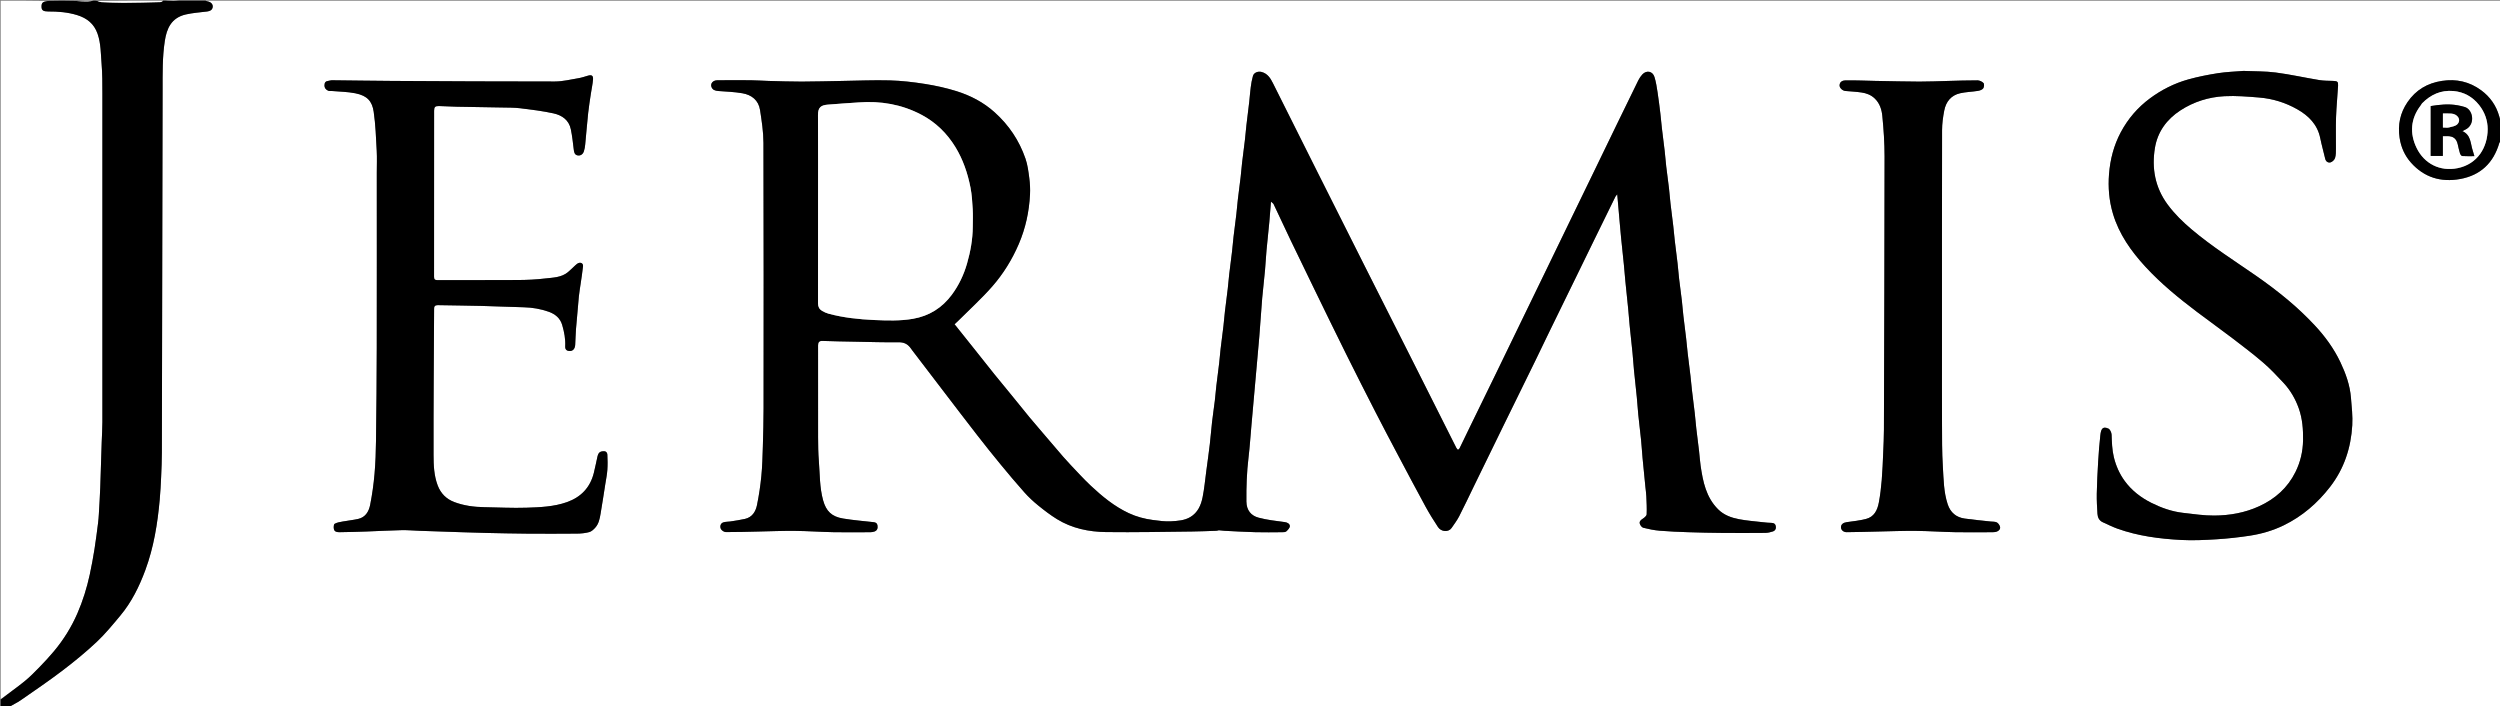
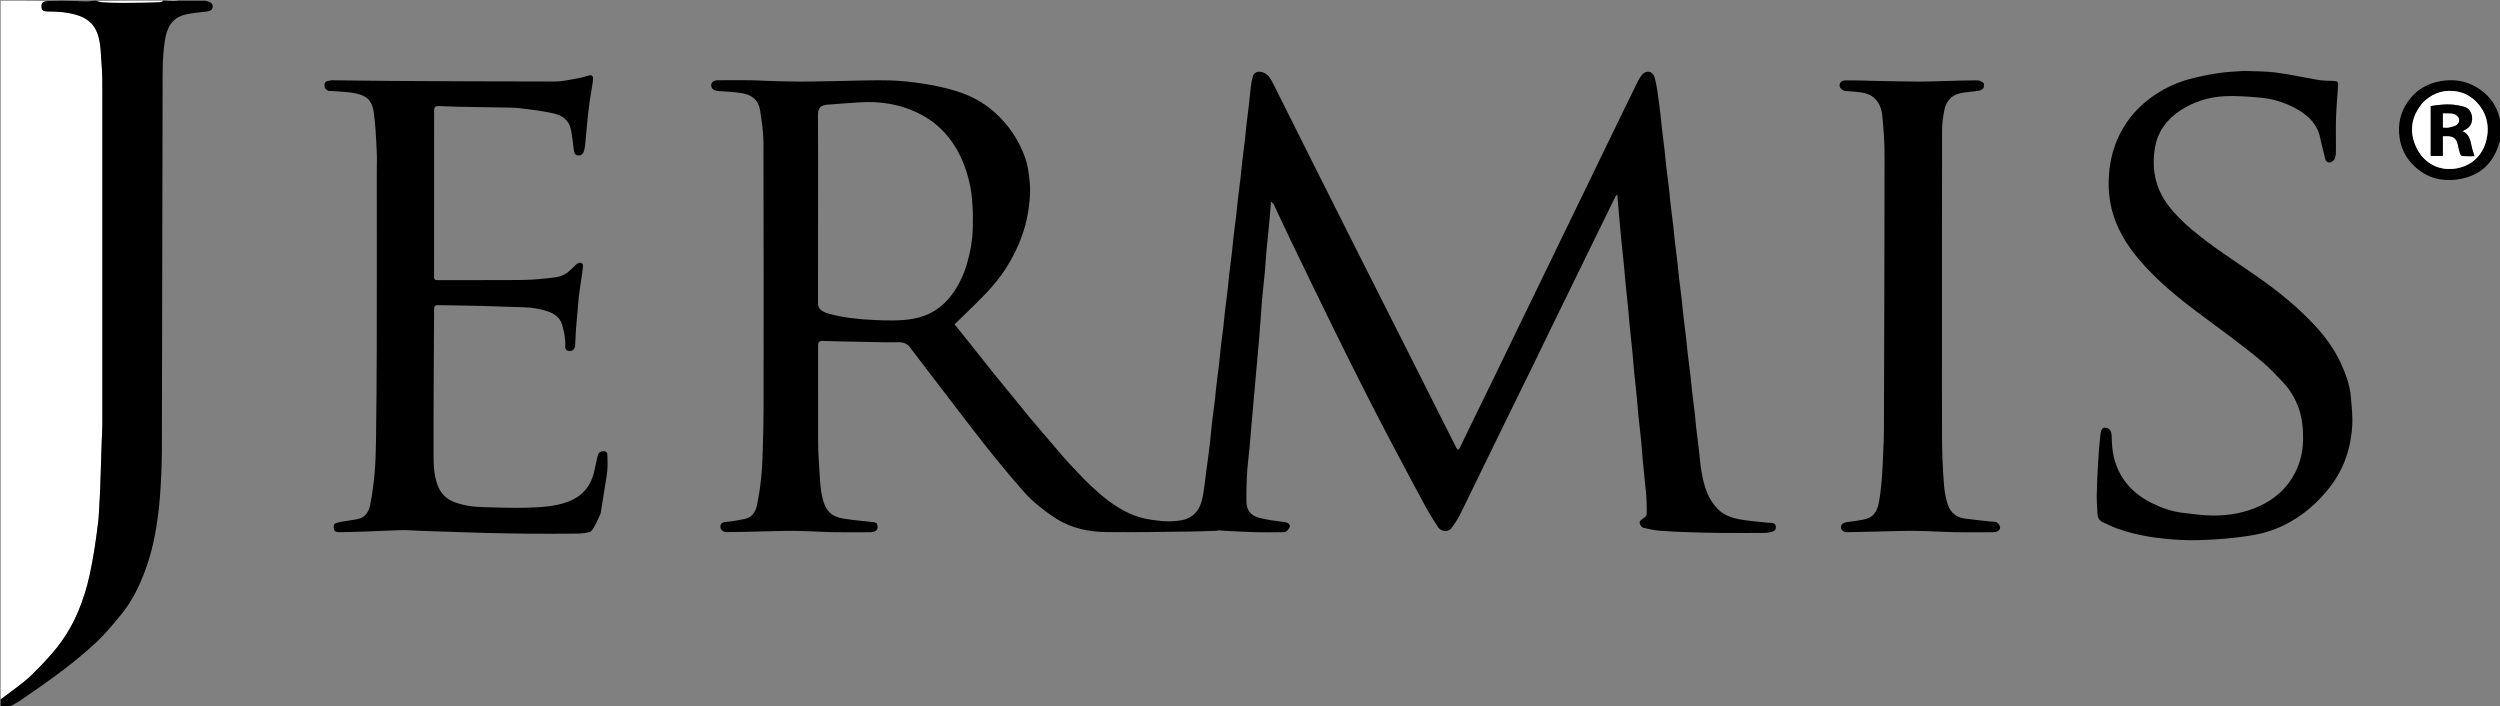
<svg xmlns="http://www.w3.org/2000/svg" xml:space="preserve" viewBox="0 0 3490 986" width="100%" y="0px" x="0px" id="Layer_1" version="1.1">
  <rect x="0" y="0" width="3490" height="986" fill="#808080" stroke="none" />
-   <path d="M3491,197   C3491,460.309 3491,723.619 3491,987   C2331.962,987 1172.925,987 13.541,986.648   C18.4,983.427 23.901,980.987 28.755,977.615   C48.396,963.977 68.221,950.556 87.236,936.08   C103.716,923.534 119.825,910.343 134.914,896.177   C146.847,884.974 157.305,872.126 167.841,859.526   C183.702,840.559 194.472,818.647 202.982,795.58   C214.66,763.922 219.944,730.935 222.954,697.513   C223.912,686.869 224.476,676.182 224.96,665.503   C225.469,654.259 225.934,643.001 225.96,631.748   C226.351,463.003 226.683,294.258 226.981,125.513   C227.021,102.716 226.585,79.891 230.052,57.274   C232.663,40.245 238.804,24.911 259.374,20.166   C269.138,17.914 279.283,17.302 289.265,16.017   C293.133,15.519 296.314,14.054 296.931,9.872   C297.512,5.934 294.332,2.672 289.927,1.975   C288.925,1.817 287.974,1.334 287,1   C1354.877,1 2422.755,1 3491,1   C3491,56.37 3491,111.742 3490.626,167.434   C3489.834,166.038 3489.463,164.309 3488.991,162.607   C3484.797,147.487 3476.255,135.259 3463.699,126.026   C3447.371,114.019 3429.09,109.858 3408.973,112.936   C3388.69,116.039 3372.53,125.554 3360.933,142.511   C3350.576,157.655 3347.133,174.256 3349.864,192.497   C3351.846,205.733 3357.125,217.337 3365.786,227.095   C3384.114,247.744 3407.624,254.741 3434.356,249.882   C3462.925,244.69 3480.979,227.33 3489.056,199.483   C3489.328,198.546 3490.335,197.823 3491,197  M1701.693,740.045   C1704.146,740.363 1706.591,740.848 1709.054,740.971   C1723.556,741.694 1738.056,742.551 1752.568,742.933   C1764.892,743.257 1777.232,743.046 1789.565,742.955   C1791.631,742.94 1794.295,743.01 1795.622,741.839   C1797.859,739.863 1800.67,736.897 1800.619,734.401   C1800.56,731.49 1797.565,729.391 1793.671,728.867   C1781.331,727.205 1768.824,725.874 1756.856,722.651   C1746.662,719.906 1740.101,712.572 1739.967,700.046   C1739.747,679.558 1740.467,659.147 1742.909,638.771   C1744.701,623.821 1745.666,608.772 1746.999,593.767   C1748.332,578.762 1749.666,563.757 1750.999,548.752   C1752.332,533.747 1753.666,518.742 1754.999,503.737   C1755.999,492.483 1757.072,481.235 1757.979,469.974   C1759.06,456.56 1759.999,443.135 1761,429.714   C1761.342,425.13 1761.6,420.537 1762.048,415.962   C1763.324,402.953 1764.773,389.959 1765.968,376.942   C1766.808,367.789 1767.21,358.595 1768.046,349.441   C1769.25,336.258 1770.738,323.1 1771.977,309.92   C1772.818,300.976 1773.442,292.011 1774.285,281.534   C1776.127,283.227 1777.448,283.915 1777.958,284.988   C1785.892,301.665 1793.617,318.441 1801.598,335.094   C1812.645,358.142 1823.818,381.13 1835.023,404.101   C1849.832,434.461 1864.585,464.849 1879.622,495.095   C1893.092,522.188 1906.814,549.157 1920.614,576.084   C1930.589,595.548 1940.801,614.891 1951.038,634.218   C1963.98,658.653 1976.9,683.101 1990.147,707.37   C1995.459,717.103 2001.359,726.545 2007.469,735.804   C2011.978,742.637 2022.249,743.179 2026.386,737.076   C2029.998,731.747 2033.974,726.583 2036.905,720.891   C2043.971,707.171 2050.512,693.181 2057.279,679.308   C2071.239,650.691 2085.18,622.065 2099.18,593.468   C2113.749,563.709 2128.404,533.992 2142.967,504.231   C2149.75,490.369 2156.362,476.424 2163.125,462.553   C2177.153,433.786 2191.233,405.046 2205.286,376.291   C2212.204,362.135 2219.097,347.965 2226.022,333.812   C2235.708,314.015 2245.403,294.223 2255.139,274.45   C2255.616,273.482 2256.513,272.721 2257.674,271.302   C2258.837,284.634 2259.911,297.027 2261.003,309.418   C2261.664,316.921 2262.288,324.427 2263.041,331.921   C2264.314,344.596 2265.719,357.258 2266.984,369.934   C2267.748,377.593 2268.286,385.275 2269.043,392.934   C2270.313,405.777 2271.722,418.605 2272.983,431.448   C2273.752,439.274 2274.267,447.124 2275.049,454.948   C2276.299,467.459 2277.743,479.95 2278.976,492.462   C2279.779,500.618 2280.249,508.807 2281.052,516.962   C2282.285,529.474 2283.744,541.964 2284.976,554.477   C2285.78,562.632 2286.227,570.823 2287.058,578.975   C2288.266,590.824 2289.772,602.642 2290.968,614.492   C2291.807,622.809 2292.255,631.165 2293.03,639.49   C2294.288,653 2295.665,666.499 2297.003,680.001   C2297.422,684.229 2298.086,688.444 2298.272,692.681   C2298.643,701.111 2299.118,709.569 2298.73,717.977   C2298.633,720.082 2295.742,722.529 2293.567,723.951   C2290.74,725.799 2288.166,727.819 2289.189,731.189   C2289.862,733.404 2292.048,736.262 2294.072,736.768   C2301.571,738.643 2309.237,740.227 2316.928,740.874   C2330.228,741.994 2343.587,742.508 2356.933,742.955   C2372.678,743.481 2388.434,743.828 2404.188,743.96   C2424.186,744.127 2444.187,744.1 2464.184,743.909   C2467.819,743.874 2471.587,743.064 2475.028,741.857   C2478.263,740.722 2479.736,737.82 2478.963,734.262   C2478.271,731.079 2476.099,730.01 2472.929,729.941   C2468.839,729.851 2464.745,729.448 2460.675,728.978   C2449.684,727.709 2438.595,726.907 2427.752,724.837   C2416.967,722.778 2406.606,719.101 2398.474,710.99   C2381.632,694.189 2377.309,672.369 2374.046,650.156   C2373.05,643.373 2372.676,636.502 2371.878,629.687   C2370.648,619.174 2369.233,608.682 2368.023,598.166   C2367.201,591.02 2366.694,583.838 2365.872,576.692   C2364.663,566.176 2363.247,555.685 2362.018,545.171   C2361.221,538.356 2360.681,531.511 2359.883,524.696   C2358.653,514.183 2357.248,503.69 2356.019,493.177   C2355.222,486.361 2354.69,479.514 2353.892,472.698   C2352.661,462.186 2351.236,451.696 2350.024,441.182   C2349.2,434.035 2348.713,426.85 2347.875,419.705   C2346.68,409.522 2345.221,399.369 2344.027,389.186   C2343.19,382.041 2342.707,374.855 2341.884,367.709   C2340.674,357.194 2339.248,346.704 2338.019,336.191   C2337.222,329.374 2336.697,322.526 2335.898,315.71   C2334.667,305.198 2333.236,294.709 2332.024,284.196   C2331.2,277.049 2330.72,269.862 2329.881,262.717   C2328.686,252.534 2327.222,242.383 2326.028,232.199   C2325.19,225.054 2324.713,217.867 2323.89,210.721   C2322.68,200.206 2321.25,189.717 2320.02,179.205   C2319.221,172.388 2318.716,165.538 2317.893,158.725   C2316.682,148.71 2315.481,138.689 2313.941,128.722   C2312.836,121.568 2311.779,114.311 2309.619,107.441   C2307.046,99.253 2298.575,97.66 2292.734,103.892   C2290.451,106.328 2288.519,109.251 2287.037,112.253   C2277.004,132.58 2267.115,152.977 2257.217,173.37   C2246.126,196.218 2235.085,219.09 2224.001,241.941   C2212.492,265.667 2200.947,289.376 2189.434,313.101   C2178.275,336.095 2167.145,359.102 2155.987,382.096   C2144.546,405.677 2133.08,429.245 2121.637,452.825   C2110.408,475.964 2099.22,499.122 2087.968,522.25   C2076.008,546.834 2063.981,571.385 2052.01,595.964   C2047.154,605.935 2042.391,615.952 2037.506,625.909   C2037.09,626.755 2036.063,627.301 2035.321,627.987   C2034.554,627.067 2033.576,626.254 2033.051,625.213   C2012.337,584.101 1991.697,542.952 1970.976,501.843   C1948.732,457.709 1926.383,413.628 1904.143,369.492   C1882.052,325.652 1860.015,281.784 1837.999,237.906   C1817.638,197.325 1797.334,156.716 1777.014,116.116   C1773.474,109.044 1769.436,102.584 1761.002,100.422   C1756.182,99.186 1750.494,101.337 1749.127,106.008   C1747.644,111.078 1746.769,116.362 1746.059,121.611   C1745.139,128.411 1744.731,135.279 1743.946,142.099   C1742.698,152.94 1741.267,163.759 1740.02,174.6   C1739.236,181.421 1738.745,188.276 1737.945,195.095   C1736.71,205.604 1735.258,216.088 1734.023,226.597   C1733.223,233.415 1732.745,240.271 1731.945,247.089   C1730.71,257.599 1729.258,268.082 1728.023,278.592   C1727.223,285.41 1726.746,292.266 1725.945,299.084   C1724.71,309.594 1723.258,320.077 1722.023,330.587   C1721.223,337.405 1720.746,344.261 1719.945,351.079   C1718.711,361.588 1717.258,372.072 1716.023,382.581   C1715.223,389.399 1714.746,396.256 1713.945,403.074   C1712.711,413.583 1711.258,424.067 1710.023,434.576   C1709.222,441.394 1708.746,448.25 1707.945,455.069   C1706.711,465.578 1705.258,476.062 1704.023,486.571   C1703.222,493.389 1702.746,500.245 1701.945,507.063   C1700.711,517.573 1699.258,528.056 1698.023,538.565   C1697.223,545.384 1696.766,552.243 1695.941,559.057   C1694.728,569.07 1693.189,579.043 1692.038,589.062   C1690.862,599.292 1690.146,609.575 1688.938,619.801   C1687.449,632.402 1685.68,644.971 1683.994,657.55   C1682.354,669.786 1681.259,682.135 1678.825,694.212   C1676.59,705.296 1672.109,715.625 1661.632,721.835   C1653.423,726.7 1644.007,727.184 1634.967,727.746   C1626.544,728.269 1617.941,727.024 1609.503,725.913   C1597.836,724.377 1586.517,721.401 1575.765,716.367   C1555.64,706.946 1538.734,693.044 1522.723,678.043   C1512.931,668.868 1503.94,658.835 1494.652,649.127   C1491.123,645.44 1487.685,641.658 1484.353,637.792   C1474.524,626.39 1464.763,614.93 1454.986,603.483   C1449.034,596.514 1443.012,589.603 1437.182,582.532   C1428.689,572.23 1420.363,561.79 1411.924,551.441   C1403.986,541.706 1395.919,532.075 1388.046,522.289   C1377.957,509.748 1368.015,497.088 1357.99,484.496   C1349.599,473.956 1341.178,463.438 1332.552,452.636   C1334.109,451.195 1335.491,449.999 1336.782,448.71   C1352.987,432.523 1370.063,417.099 1385.128,399.912   C1400.533,382.337 1412.841,362.436 1422.179,340.709   C1431.704,318.55 1436.644,295.525 1437.885,271.636   C1438.285,263.923 1437.859,256.073 1436.864,248.408   C1435.683,239.31 1434.506,229.99 1431.53,221.388   C1422.813,196.199 1408.454,174.662 1388.437,156.706   C1372.804,142.682 1354.738,133.343 1335.095,127.203   C1320.862,122.754 1306.124,119.536 1291.384,117.197   C1275.112,114.615 1258.608,112.691 1242.157,112.237   C1219.765,111.619 1197.326,112.645 1174.908,113.007   C1156.323,113.307 1137.738,113.901 1119.152,113.927   C1103.734,113.949 1088.314,113.385 1072.897,112.979   C1064.808,112.766 1056.727,112.124 1048.639,112.046   C1032.808,111.893 1016.972,111.859 1001.142,112.075   C995.258,112.155 991.561,116.57 993.144,121.19   C994.65,125.587 998.445,126.714 1002.783,127.047   C1014.032,127.91 1025.391,128.27 1036.469,130.199   C1049.421,132.453 1058.958,140.026 1061.044,153.624   C1063.367,168.763 1065.742,184.096 1065.789,199.351   C1066.165,322.845 1066.04,446.342 1065.955,569.838   C1065.943,587.59 1065.488,605.346 1064.95,623.092   C1064.531,636.936 1064.195,650.818 1062.851,664.589   C1061.529,678.129 1059.508,691.656 1056.795,704.984   C1054.937,714.111 1050.216,722.048 1040.068,724.38   C1033.303,725.935 1026.394,726.873 1019.531,727.976   C1016.149,728.519 1012.476,728.167 1009.387,729.377   C1005.588,730.865 1004.886,735.177 1006.282,738.244   C1007.279,740.432 1010.827,742.771 1013.25,742.785   C1028.499,742.876 1043.752,742.321 1059.005,742.006   C1075.903,741.656 1092.806,740.935 1109.699,741.108   C1127.708,741.293 1145.704,742.581 1163.715,742.929   C1180.875,743.26 1198.046,743.032 1215.212,742.955   C1217.11,742.947 1219.109,742.596 1220.883,741.928   C1224.813,740.448 1225.555,737.138 1224.959,733.43   C1224.488,730.498 1222.598,729.275 1219.604,728.949   C1205.352,727.398 1191.035,726.18 1176.902,723.865   C1161.014,721.262 1153.225,713.541 1149.035,698.357   C1144.077,680.387 1144.569,661.773 1143.098,643.409   C1142.228,632.533 1142.074,621.58 1142.046,610.66   C1141.934,567.829 1141.995,524.996 1142.009,482.165   C1142.01,478.202 1143.245,475.755 1148.041,475.924   C1163.286,476.462 1178.542,476.708 1193.795,476.99   C1214.046,477.364 1234.303,478.046 1254.547,477.794   C1261.632,477.706 1266.583,479.983 1270.699,485.208   C1271.598,486.349 1272.373,487.587 1273.255,488.743   C1288.412,508.602 1303.559,528.47 1318.744,548.307   C1334.029,568.276 1349.256,588.29 1364.696,608.138   C1375.186,621.623 1385.848,634.981 1396.71,648.168   C1407.623,661.419 1418.65,674.591 1430.08,687.394   C1435.901,693.914 1442.38,699.958 1449.166,705.475   C1457.566,712.305 1466.228,718.956 1475.423,724.639   C1496.356,737.575 1519.925,742.441 1544.017,742.762   C1584.256,743.3 1624.516,742.384 1664.767,741.967   C1675.688,741.854 1686.605,741.343 1697.523,740.986   C1698.664,740.949 1699.799,740.72 1701.693,740.045  M526,241.5   C526,322.66 526.11,403.819 525.956,484.979   C525.873,528.228 525.475,571.478 524.925,614.724   C524.725,630.4 524.208,646.113 522.841,661.721   C521.583,676.095 519.562,690.463 516.784,704.62   C514.977,713.833 510.367,722.133 499.971,724.454   C492.869,726.04 485.57,726.726 478.402,728.048   C474.559,728.757 470.462,729.355 467.181,731.23   C465.824,732.005 465.613,736.135 466.096,738.49   C466.956,742.682 470.942,742.974 474.301,742.931   C486.722,742.771 499.142,742.42 511.556,741.979   C527.896,741.399 544.226,740.448 560.57,740.091   C568.977,739.907 577.404,740.701 585.824,740.993   C605.66,741.681 625.496,742.348 645.334,742.994   C656.584,743.36 667.835,743.743 679.089,743.983   C697.672,744.379 716.256,744.828 734.842,744.959   C758.505,745.127 782.172,745.126 805.834,744.908   C811.484,744.856 817.283,744.242 822.706,742.761   C825.802,741.915 828.661,739.147 830.95,736.629   C835.916,731.167 837.215,724.037 838.407,717.07   C840.759,703.333 842.835,689.548 844.993,675.778   C846.023,669.203 847.392,662.646 847.858,656.028   C848.36,648.907 848.224,641.712 847.861,634.575   C847.737,632.14 846.308,629.851 842.82,629.926   C837.6,630.038 835.339,631.744 834.013,637.631   C832.316,645.16 830.853,652.747 828.983,660.232   C823.889,680.619 811.069,694.022 791.406,700.986   C773.171,707.444 754.001,708.121 735.039,708.774   C715.323,709.453 695.545,708.312 675.794,708.007   C661.572,707.787 647.581,705.915 634.248,700.901   C623.107,696.712 615.245,688.891 610.965,677.536   C605.797,663.823 605.261,649.336 605.226,635.149   C605.055,567.403 605.667,499.656 606,431.909   C606.001,431.742 606.01,431.575 605.998,431.409   C605.733,427.687 607.337,425.903 611.194,425.977   C631.277,426.36 651.365,426.535 671.445,427.036   C691.452,427.535 711.449,428.456 731.456,428.953   C743.243,429.247 754.716,431.227 765.772,435.102   C774.811,438.27 782.003,443.952 784.828,453.625   C787.669,463.35 789.583,473.235 789.054,483.489   C788.822,487.985 791.172,490.04 795.648,490   C799.826,489.963 802.648,486.789 802.974,481.397   C803.413,474.161 803.477,466.899 804.047,459.675   C805.245,444.493 806.577,429.32 808.045,414.162   C808.64,408.021 809.738,401.93 810.603,395.816   C811.738,387.786 813.091,379.778 813.9,371.715   C814.273,367.998 811.167,365.904 807.677,367.207   C805.928,367.861 804.401,369.278 802.965,370.564   C799.522,373.648 796.356,377.057 792.787,379.979   C783.413,387.652 771.642,387.487 760.576,388.816   C748.336,390.286 735.929,390.825 723.589,390.908   C685.927,391.161 648.262,390.966 610.599,391.058   C607.195,391.067 605.932,390.139 605.936,386.547   C606.02,309.221 605.995,231.894 606.012,154.567   C606.013,149.397 607.46,147.914 612.764,148.037   C621.185,148.232 629.599,148.802 638.02,148.973   C658.436,149.389 678.856,149.612 699.272,150.025   C708.359,150.209 717.514,150.058 726.51,151.135   C741.95,152.983 757.445,154.954 772.62,158.243   C784.444,160.806 794.215,167.464 796.888,180.462   C798.778,189.651 799.829,199.028 800.92,208.36   C801.358,212.115 801.964,215.869 805.89,216.82   C810.199,217.864 813.661,215.486 815.079,211.295   C816.146,208.145 816.643,204.743 816.971,201.412   C818.399,186.919 819.51,172.393 821.058,157.913   C822.042,148.721 823.551,139.583 824.901,130.432   C825.868,123.872 827.383,117.361 827.867,110.77   C828.255,105.486 825.805,104.152 820.752,105.651   C816.31,106.969 811.872,108.464 807.322,109.217   C796.431,111.02 785.477,113.773 774.545,113.784   C698.966,113.861 623.386,113.389 547.807,112.971   C519.556,112.815 491.307,112.318 463.056,112.042   C461.494,112.027 459.938,112.745 458.358,112.9   C454.638,113.267 453.004,115.243 452.963,118.959   C452.918,122.984 455.083,125.391 458.47,126.767   C459.771,127.296 461.434,126.879 462.922,127.011   C473.994,127.991 485.254,128.049 496.089,130.221   C512.759,133.564 519.544,141.34 521.692,156.063   C524.315,174.036 524.911,192.328 525.903,210.508   C526.447,220.477 526,230.501 526,241.5  M3131.543,99   C3119.792,99.999 3107.938,100.341 3096.318,102.166   C3082.333,104.363 3068.343,107.094 3054.723,110.908   C3035.411,116.315 3017.572,125.308 3001.427,137.264   C2984.297,149.949 2970.693,165.688 2960.606,184.656   C2950.871,202.964 2945.815,222.544 2944.215,242.87   C2942.748,261.524 2944.248,280.151 2949.671,298.335   C2958.253,327.114 2975.134,350.785 2995.091,372.458   C3016.741,395.969 3041.453,416.104 3066.888,435.335   C3083.417,447.832 3100.304,459.854 3116.787,472.41   C3131.268,483.442 3145.784,494.485 3159.573,506.348   C3169.552,514.933 3178.625,524.63 3187.632,534.271   C3197.304,544.625 3204.343,556.664 3209.107,570.122   C3214.216,584.556 3215.315,599.352 3215.088,614.492   C3214.853,630.169 3211.364,645.013 3204.467,658.93   C3193.521,681.015 3176.168,696.462 3153.823,706.709   C3133.849,715.869 3112.683,719.601 3091.069,719.731   C3076.583,719.817 3062.054,717.587 3047.595,715.945   C3031.952,714.17 3017.238,708.966 3003.249,701.948   C2988.649,694.624 2975.847,684.792 2966.133,671.511   C2958.775,661.45 2953.817,650.236 2950.871,637.993   C2948.382,627.647 2948.178,617.261 2947.781,606.77   C2947.668,603.795 2945.62,599.36 2943.24,598.28   C2934.882,594.488 2932.98,599.617 2932.1,607.422   C2930.724,619.633 2929.789,631.905 2929.055,644.175   C2928.16,659.165 2927.4,674.173 2927.097,689.183   C2926.908,698.586 2927.492,708.018 2928.07,717.415   C2928.382,722.491 2930.562,726.818 2935.536,729.064   C2942.25,732.097 2948.858,735.454 2955.775,737.937   C2984.578,748.275 3014.657,752.153 3044.958,753.784   C3061.31,754.664 3077.814,753.861 3094.189,752.849   C3109.64,751.893 3125.091,750.183 3140.398,747.861   C3156.953,745.35 3173.053,740.663 3188.164,733.303   C3214.01,720.714 3235.208,702.36 3252.748,679.722   C3272.358,654.414 3281.908,625.254 3283.766,593.686   C3284.516,580.938 3282.966,568.013 3281.93,555.212   C3280.509,537.665 3274.651,521.338 3267.143,505.547   C3258.018,486.357 3245.564,469.358 3231.176,453.971   C3219.559,441.549 3207.091,429.788 3194.055,418.863   C3179.536,406.695 3164.323,395.261 3148.745,384.472   C3118.698,363.665 3087.811,344.088 3059.765,320.462   C3047.276,309.941 3035.753,298.686 3026.036,285.557   C3008.447,261.791 3003.605,234.841 3008.277,206.459   C3011.968,184.04 3024.798,166.487 3043.876,154.092   C3062.481,142.005 3083.342,135.471 3105.291,134.3   C3121.374,133.442 3137.645,134.816 3153.756,136.132   C3172.566,137.668 3190.442,143.164 3206.895,152.5   C3222.957,161.615 3235.246,173.914 3239.094,192.992   C3241.027,202.579 3243.782,211.998 3245.956,221.54   C3246.915,225.746 3250.191,227.498 3253.357,226.695   C3255.918,226.046 3258.929,223.089 3259.735,220.526   C3261.028,216.411 3260.916,211.777 3260.954,207.358   C3261.078,192.861 3260.612,178.348 3261.11,163.867   C3261.619,149.095 3263.103,134.359 3263.947,119.595   C3264.26,114.102 3262.99,113.196 3257.397,112.974   C3250.819,112.713 3244.152,112.838 3237.692,111.775   C3217.431,108.442 3197.345,103.903 3177.006,101.246   C3162.333,99.328 3147.366,99.667 3131.543,99  M2711,482.5   C2711,382.183 2710.922,281.867 2711.131,181.55   C2711.15,172.476 2712.433,163.296 2714.152,154.361   C2716.528,142.008 2723.686,133.008 2736.369,130.159   C2744.411,128.352 2752.811,128.193 2760.987,126.892   C2763.674,126.464 2766.979,125.412 2768.494,123.469   C2769.841,121.741 2770.249,117.358 2769.02,115.987   C2767.094,113.843 2763.445,112.195 2760.517,112.18   C2746.769,112.109 2733.018,112.662 2719.267,113.001   C2706.017,113.328 2692.766,113.968 2679.517,113.929   C2660.1,113.872 2640.684,113.333 2621.268,113   C2620.602,112.989 2619.935,112.993 2619.269,112.978   C2605.019,112.656 2590.766,112.056 2576.52,112.195   C2572.783,112.232 2568.252,113.692 2568.037,119.052   C2567.889,122.757 2572.046,126.632 2576.224,127.001   C2583.719,127.663 2591.262,128 2598.692,129.098   C2605.584,130.118 2611.951,132.458 2617.263,137.597   C2624.261,144.365 2626.891,153.164 2627.749,161.969   C2629.569,180.639 2630.869,199.445 2630.86,218.194   C2630.795,345.425 2630.355,472.656 2629.96,599.887   C2629.927,610.472 2629.434,621.06 2628.974,631.638   C2628.417,644.478 2627.969,657.335 2626.906,670.137   C2626.031,680.66 2624.811,691.206 2622.854,701.573   C2620.872,712.07 2616.378,721.608 2604.851,724.492   C2596.082,726.685 2587.003,727.722 2578.015,728.928   C2573.247,729.568 2570.025,731.996 2570.002,735.97   C2569.981,739.625 2573.205,742.942 2577.937,742.912   C2592.522,742.818 2607.104,742.312 2621.688,742.012   C2639.261,741.65 2656.84,740.938 2674.409,741.108   C2692.749,741.286 2711.076,742.581 2729.418,742.928   C2746.908,743.26 2764.411,743.034 2781.907,742.954   C2783.971,742.945 2786.205,742.696 2788.056,741.874   C2790.961,740.584 2793.01,738.029 2791.857,734.78   C2791.087,732.609 2789.339,730.113 2787.365,729.209   C2784.829,728.048 2781.63,728.328 2778.714,728.003   C2766.726,726.665 2754.698,725.605 2742.758,723.925   C2730.82,722.244 2722.79,715.504 2718.949,703.877   C2713.346,686.919 2713.321,669.183 2712.224,651.715   C2710.935,631.193 2711.136,610.565 2711.044,589.982   C2710.885,554.489 2711,518.994 2711,482.5  z" stroke="none" opacity="1" fill="#FFFFFF" />
  <path d="M1,976   C1,651 1,326 1,1   C22.759,1 44.417,1 66.41,1.378   C59.426,2.37 57.768,3.931 58,9.988   C58.17,14.402 60.628,16.024 67.269,15.994   C81.039,15.934 94.735,17.036 107.895,21.13   C121.202,25.269 131.308,33.013 136.198,47.085   C140.966,60.806 140.662,75.007 141.822,89.037   C142.968,102.888 142.95,116.858 142.956,130.777   C143.026,283.6 143.017,436.422 142.957,589.245   C142.954,598.331 142.3,607.414 142.007,616.501   C141.32,637.837 140.762,659.178 139.964,680.51   C139.495,693.021 138.696,705.52 137.98,718.021   C137.755,721.945 137.458,725.876 136.953,729.772   C135.364,742.026 133.891,754.302 131.935,766.499   C130.016,778.462 127.848,790.401 125.274,802.239   C121.245,820.769 115.647,838.819 108.061,856.261   C99.763,875.342 88.919,892.815 75.641,908.755   C69.323,916.338 62.601,923.612 55.715,930.689   C48.879,937.714 42.014,944.815 34.428,950.981   C23.637,959.753 12.175,967.7 1,976  z" stroke="none" opacity="1" fill="#FFFFFF" />
  <path d="M1,976.483   C12.175,967.7 23.637,959.753 34.428,950.981   C42.014,944.815 48.879,937.714 55.715,930.689   C62.601,923.612 69.323,916.338 75.641,908.755   C88.919,892.815 99.763,875.342 108.061,856.261   C115.647,838.819 121.245,820.769 125.274,802.239   C127.848,790.401 130.016,778.462 131.935,766.499   C133.891,754.302 135.364,742.026 136.953,729.772   C137.458,725.876 137.755,721.945 137.98,718.021   C138.696,705.52 139.495,693.021 139.964,680.51   C140.762,659.178 141.32,637.837 142.007,616.501   C142.3,607.414 142.954,598.331 142.957,589.245   C143.017,436.422 143.026,283.6 142.956,130.777   C142.95,116.858 142.968,102.888 141.822,89.037   C140.662,75.007 140.966,60.806 136.198,47.085   C131.308,33.013 121.202,25.269 107.895,21.13   C94.735,17.036 81.039,15.934 67.269,15.994   C60.628,16.024 58.17,14.402 58,9.988   C57.768,3.931 59.426,2.37 66.873,1.378   C80.021,1 93.042,1 106.699,1.409   C112.442,1.878 117.553,2.062 122.657,1.951   C125.444,1.891 128.219,1.333 131,1   C132.389,1 133.778,1 135.721,1.387   C137.988,2.182 139.689,2.881 141.416,2.952   C151.784,3.381 162.159,3.976 172.53,3.93   C189.706,3.854 206.881,3.376 224.052,2.917   C225.384,2.881 226.685,1.667 228,1   C230.042,1 232.083,1 234.729,1.408   C240.555,1.544 245.777,1.272 251,1   C262.688,1 274.375,1 286.531,1   C287.974,1.334 288.925,1.817 289.927,1.975   C294.332,2.672 297.512,5.934 296.931,9.872   C296.314,14.054 293.133,15.519 289.265,16.017   C279.283,17.302 269.138,17.914 259.374,20.166   C238.804,24.911 232.663,40.245 230.052,57.274   C226.585,79.891 227.021,102.716 226.981,125.513   C226.683,294.258 226.351,463.003 225.96,631.748   C225.934,643.001 225.469,654.259 224.96,665.503   C224.476,676.182 223.912,686.869 222.954,697.513   C219.944,730.935 214.66,763.922 202.982,795.58   C194.472,818.647 183.702,840.559 167.841,859.526   C157.305,872.126 146.847,884.974 134.914,896.177   C119.825,910.343 103.716,923.534 87.236,936.08   C68.221,950.556 48.396,963.977 28.755,977.615   C23.901,980.987 18.4,983.427 13.098,986.648   C9.083,987 5.166,987 1,987   C1,983.658 1,980.312 1,976.483  z" stroke="none" opacity="1" fill="#000000" />
  <path d="M3491,196.531   C3490.335,197.823 3489.328,198.546 3489.056,199.483   C3480.979,227.33 3462.925,244.69 3434.356,249.882   C3407.624,254.741 3384.114,247.744 3365.786,227.095   C3357.125,217.337 3351.846,205.733 3349.864,192.497   C3347.133,174.256 3350.576,157.655 3360.933,142.511   C3372.53,125.554 3388.69,116.039 3408.973,112.936   C3429.09,109.858 3447.371,114.019 3463.699,126.026   C3476.255,135.259 3484.797,147.487 3488.991,162.607   C3489.463,164.309 3489.834,166.038 3490.626,167.877   C3491,177.354 3491,186.708 3491,196.531  M3380.958,144.567   C3380.46,145.391 3380.039,146.273 3379.453,147.029   C3365.054,165.616 3363.768,186.278 3373.568,206.474   C3384.289,228.57 3406.309,239.708 3430.747,234.764   C3459.031,229.042 3472.703,205.293 3472.782,180.355   C3472.821,168.155 3468.667,156.567 3460.939,146.77   C3451.759,135.131 3439.671,128.337 3424.865,127.058   C3407.699,125.574 3393.388,131.899 3380.958,144.567  z" stroke="none" opacity="1" fill="#000000" />
  <path d="M227.531,1   C226.685,1.667 225.384,2.881 224.052,2.917   C206.881,3.376 189.706,3.854 172.53,3.93   C162.159,3.976 151.784,3.381 141.416,2.952   C139.689,2.881 137.988,2.182 136.138,1.387   C166.354,1 196.708,1 227.531,1  z" stroke="none" opacity="1" fill="#FFFFFF" />
-   <path d="M130.531,1   C128.219,1.333 125.444,1.891 122.657,1.951   C117.553,2.062 112.442,1.878 107.167,1.409   C114.688,1 122.375,1 130.531,1  z" stroke="none" opacity="1" fill="#FFFFFF" />
  <path d="M250.533,1   C245.777,1.272 240.555,1.544 235.166,1.408   C240.022,1 245.044,1 250.533,1  z" stroke="none" opacity="1" fill="#FFFFFF" />
  <path d="M1701.315,740.313   C1699.799,740.72 1698.664,740.949 1697.523,740.986   C1686.605,741.343 1675.688,741.854 1664.767,741.967   C1624.516,742.384 1584.256,743.3 1544.017,742.762   C1519.925,742.441 1496.356,737.575 1475.423,724.639   C1466.228,718.956 1457.566,712.305 1449.166,705.475   C1442.38,699.958 1435.901,693.914 1430.08,687.394   C1418.65,674.591 1407.623,661.419 1396.71,648.168   C1385.848,634.981 1375.186,621.623 1364.696,608.138   C1349.256,588.29 1334.029,568.276 1318.744,548.307   C1303.559,528.47 1288.412,508.602 1273.255,488.743   C1272.373,487.587 1271.598,486.349 1270.699,485.208   C1266.583,479.983 1261.632,477.706 1254.547,477.794   C1234.303,478.046 1214.046,477.364 1193.795,476.99   C1178.542,476.708 1163.286,476.462 1148.041,475.924   C1143.245,475.755 1142.01,478.202 1142.009,482.165   C1141.995,524.996 1141.934,567.829 1142.046,610.66   C1142.074,621.58 1142.228,632.533 1143.098,643.409   C1144.569,661.773 1144.077,680.387 1149.035,698.357   C1153.225,713.541 1161.014,721.262 1176.902,723.865   C1191.035,726.18 1205.352,727.398 1219.604,728.949   C1222.598,729.275 1224.488,730.498 1224.959,733.43   C1225.555,737.138 1224.813,740.448 1220.883,741.928   C1219.109,742.596 1217.11,742.947 1215.212,742.955   C1198.046,743.032 1180.875,743.26 1163.715,742.929   C1145.704,742.581 1127.708,741.293 1109.699,741.108   C1092.806,740.935 1075.903,741.656 1059.005,742.006   C1043.752,742.321 1028.499,742.876 1013.25,742.785   C1010.827,742.771 1007.279,740.432 1006.282,738.244   C1004.886,735.177 1005.588,730.865 1009.387,729.377   C1012.476,728.167 1016.149,728.519 1019.531,727.976   C1026.394,726.873 1033.303,725.935 1040.068,724.38   C1050.216,722.048 1054.937,714.111 1056.795,704.984   C1059.508,691.656 1061.529,678.129 1062.851,664.589   C1064.195,650.818 1064.531,636.936 1064.95,623.092   C1065.488,605.346 1065.943,587.59 1065.955,569.838   C1066.04,446.342 1066.165,322.845 1065.789,199.351   C1065.742,184.096 1063.367,168.763 1061.044,153.624   C1058.958,140.026 1049.421,132.453 1036.469,130.199   C1025.391,128.27 1014.032,127.91 1002.783,127.047   C998.445,126.714 994.65,125.587 993.144,121.19   C991.561,116.57 995.258,112.155 1001.142,112.075   C1016.972,111.859 1032.808,111.893 1048.639,112.046   C1056.727,112.124 1064.808,112.766 1072.897,112.979   C1088.314,113.385 1103.734,113.949 1119.152,113.927   C1137.738,113.901 1156.323,113.307 1174.908,113.007   C1197.326,112.645 1219.765,111.619 1242.157,112.237   C1258.608,112.691 1275.112,114.615 1291.384,117.197   C1306.124,119.536 1320.862,122.754 1335.095,127.203   C1354.738,133.343 1372.804,142.682 1388.437,156.706   C1408.454,174.662 1422.813,196.199 1431.53,221.388   C1434.506,229.99 1435.683,239.31 1436.864,248.408   C1437.859,256.073 1438.285,263.923 1437.885,271.636   C1436.644,295.525 1431.704,318.55 1422.179,340.709   C1412.841,362.436 1400.533,382.337 1385.128,399.912   C1370.063,417.099 1352.987,432.523 1336.782,448.71   C1335.491,449.999 1334.109,451.195 1332.552,452.636   C1341.178,463.438 1349.599,473.956 1357.99,484.496   C1368.015,497.088 1377.957,509.748 1388.046,522.289   C1395.919,532.075 1403.986,541.706 1411.924,551.441   C1420.363,561.79 1428.689,572.23 1437.182,582.532   C1443.012,589.603 1449.034,596.514 1454.986,603.483   C1464.763,614.93 1474.524,626.39 1484.353,637.792   C1487.685,641.658 1491.123,645.44 1494.652,649.127   C1503.94,658.835 1512.931,668.868 1522.723,678.043   C1538.734,693.044 1555.64,706.946 1575.765,716.367   C1586.517,721.401 1597.836,724.377 1609.503,725.913   C1617.941,727.024 1626.544,728.269 1634.967,727.746   C1644.007,727.184 1653.423,726.7 1661.632,721.835   C1672.109,715.625 1676.59,705.296 1678.825,694.212   C1681.259,682.135 1682.354,669.786 1683.994,657.55   C1685.68,644.971 1687.449,632.402 1688.938,619.801   C1690.146,609.575 1690.862,599.292 1692.038,589.062   C1693.189,579.043 1694.728,569.07 1695.941,559.057   C1696.766,552.243 1697.223,545.384 1698.023,538.565   C1699.258,528.056 1700.711,517.573 1701.945,507.063   C1702.746,500.245 1703.222,493.389 1704.023,486.571   C1705.258,476.062 1706.711,465.578 1707.945,455.069   C1708.746,448.25 1709.222,441.394 1710.023,434.576   C1711.258,424.067 1712.711,413.583 1713.945,403.074   C1714.746,396.256 1715.223,389.399 1716.023,382.581   C1717.258,372.072 1718.711,361.588 1719.945,351.079   C1720.746,344.261 1721.223,337.405 1722.023,330.587   C1723.258,320.077 1724.71,309.594 1725.945,299.084   C1726.746,292.266 1727.223,285.41 1728.023,278.592   C1729.258,268.082 1730.71,257.599 1731.945,247.089   C1732.745,240.271 1733.223,233.415 1734.023,226.597   C1735.258,216.088 1736.71,205.604 1737.945,195.095   C1738.745,188.276 1739.236,181.421 1740.02,174.6   C1741.267,163.759 1742.698,152.94 1743.946,142.099   C1744.731,135.279 1745.139,128.411 1746.059,121.611   C1746.769,116.362 1747.644,111.078 1749.127,106.008   C1750.494,101.337 1756.182,99.186 1761.002,100.422   C1769.436,102.584 1773.474,109.044 1777.014,116.116   C1797.334,156.716 1817.638,197.325 1837.999,237.906   C1860.015,281.784 1882.052,325.652 1904.143,369.492   C1926.383,413.628 1948.732,457.709 1970.976,501.843   C1991.697,542.952 2012.337,584.101 2033.051,625.213   C2033.576,626.254 2034.554,627.067 2035.321,627.987   C2036.063,627.301 2037.09,626.755 2037.506,625.909   C2042.391,615.952 2047.154,605.935 2052.01,595.964   C2063.981,571.385 2076.008,546.834 2087.968,522.25   C2099.22,499.122 2110.408,475.964 2121.637,452.825   C2133.08,429.245 2144.546,405.677 2155.987,382.096   C2167.145,359.102 2178.275,336.095 2189.434,313.101   C2200.947,289.376 2212.492,265.667 2224.001,241.941   C2235.085,219.09 2246.126,196.218 2257.217,173.37   C2267.115,152.977 2277.004,132.58 2287.037,112.253   C2288.519,109.251 2290.451,106.328 2292.734,103.892   C2298.575,97.66 2307.046,99.253 2309.619,107.441   C2311.779,114.311 2312.836,121.568 2313.941,128.722   C2315.481,138.689 2316.682,148.71 2317.893,158.725   C2318.716,165.538 2319.221,172.388 2320.02,179.205   C2321.25,189.717 2322.68,200.206 2323.89,210.721   C2324.713,217.867 2325.19,225.054 2326.028,232.199   C2327.222,242.383 2328.686,252.534 2329.881,262.717   C2330.72,269.862 2331.2,277.049 2332.024,284.196   C2333.236,294.709 2334.667,305.198 2335.898,315.71   C2336.697,322.526 2337.222,329.374 2338.019,336.191   C2339.248,346.704 2340.674,357.194 2341.884,367.709   C2342.707,374.855 2343.19,382.041 2344.027,389.186   C2345.221,399.369 2346.68,409.522 2347.875,419.705   C2348.713,426.85 2349.2,434.035 2350.024,441.182   C2351.236,451.696 2352.661,462.186 2353.892,472.698   C2354.69,479.514 2355.222,486.361 2356.019,493.177   C2357.248,503.69 2358.653,514.183 2359.883,524.696   C2360.681,531.511 2361.221,538.356 2362.018,545.171   C2363.247,555.685 2364.663,566.176 2365.872,576.692   C2366.694,583.838 2367.201,591.02 2368.023,598.166   C2369.233,608.682 2370.648,619.174 2371.878,629.687   C2372.676,636.502 2373.05,643.373 2374.046,650.156   C2377.309,672.369 2381.632,694.189 2398.474,710.99   C2406.606,719.101 2416.967,722.778 2427.752,724.837   C2438.595,726.907 2449.684,727.709 2460.675,728.978   C2464.745,729.448 2468.839,729.851 2472.929,729.941   C2476.099,730.01 2478.271,731.079 2478.963,734.262   C2479.736,737.82 2478.263,740.722 2475.028,741.857   C2471.587,743.064 2467.819,743.874 2464.184,743.909   C2444.187,744.1 2424.186,744.127 2404.188,743.96   C2388.434,743.828 2372.678,743.481 2356.933,742.955   C2343.587,742.508 2330.228,741.994 2316.928,740.874   C2309.237,740.227 2301.571,738.643 2294.072,736.768   C2292.048,736.262 2289.862,733.404 2289.189,731.189   C2288.166,727.819 2290.74,725.799 2293.567,723.951   C2295.742,722.529 2298.633,720.082 2298.73,717.977   C2299.118,709.569 2298.643,701.111 2298.272,692.681   C2298.086,688.444 2297.422,684.229 2297.003,680.001   C2295.665,666.499 2294.288,653 2293.03,639.49   C2292.255,631.165 2291.807,622.809 2290.968,614.492   C2289.772,602.642 2288.266,590.824 2287.058,578.975   C2286.227,570.823 2285.78,562.632 2284.976,554.477   C2283.744,541.964 2282.285,529.474 2281.052,516.962   C2280.249,508.807 2279.779,500.618 2278.976,492.462   C2277.743,479.95 2276.299,467.459 2275.049,454.948   C2274.267,447.124 2273.752,439.274 2272.983,431.448   C2271.722,418.605 2270.313,405.777 2269.043,392.934   C2268.286,385.275 2267.748,377.593 2266.984,369.934   C2265.719,357.258 2264.314,344.596 2263.041,331.921   C2262.288,324.427 2261.664,316.921 2261.003,309.418   C2259.911,297.027 2258.837,284.634 2257.674,271.302   C2256.513,272.721 2255.616,273.482 2255.139,274.45   C2245.403,294.223 2235.708,314.015 2226.022,333.812   C2219.097,347.965 2212.204,362.135 2205.286,376.291   C2191.233,405.046 2177.153,433.786 2163.125,462.553   C2156.362,476.424 2149.75,490.369 2142.967,504.231   C2128.404,533.992 2113.749,563.709 2099.18,593.468   C2085.18,622.065 2071.239,650.691 2057.279,679.308   C2050.512,693.181 2043.971,707.171 2036.905,720.891   C2033.974,726.583 2029.998,731.747 2026.386,737.076   C2022.249,743.179 2011.978,742.637 2007.469,735.804   C2001.359,726.545 1995.459,717.103 1990.147,707.37   C1976.9,683.101 1963.98,658.653 1951.038,634.218   C1940.801,614.891 1930.589,595.548 1920.614,576.084   C1906.814,549.157 1893.092,522.188 1879.622,495.095   C1864.585,464.849 1849.832,434.461 1835.023,404.101   C1823.818,381.13 1812.645,358.142 1801.598,335.094   C1793.617,318.441 1785.892,301.665 1777.958,284.988   C1777.448,283.915 1776.127,283.227 1774.285,281.534   C1773.442,292.011 1772.818,300.976 1771.977,309.92   C1770.738,323.1 1769.25,336.258 1768.046,349.441   C1767.21,358.595 1766.808,367.789 1765.968,376.942   C1764.773,389.959 1763.324,402.953 1762.048,415.962   C1761.6,420.537 1761.342,425.13 1761,429.714   C1759.999,443.135 1759.06,456.56 1757.979,469.974   C1757.072,481.235 1755.999,492.483 1754.999,503.737   C1753.666,518.742 1752.332,533.747 1750.999,548.752   C1749.666,563.757 1748.332,578.762 1746.999,593.767   C1745.666,608.772 1744.701,623.821 1742.909,638.771   C1740.467,659.147 1739.747,679.558 1739.967,700.046   C1740.101,712.572 1746.662,719.906 1756.856,722.651   C1768.824,725.874 1781.331,727.205 1793.671,728.867   C1797.565,729.391 1800.56,731.49 1800.619,734.401   C1800.67,736.897 1797.859,739.863 1795.622,741.839   C1794.295,743.01 1791.631,742.94 1789.565,742.955   C1777.232,743.046 1764.892,743.257 1752.568,742.933   C1738.056,742.551 1723.556,741.694 1709.054,740.971   C1706.591,740.848 1704.146,740.363 1701.315,740.313  M1142,292.5   C1142,336.164 1142.04,379.827 1141.942,423.491   C1141.932,428.185 1143.743,431.656 1147.547,433.926   C1150.396,435.627 1153.53,437.074 1156.726,437.932   C1177.563,443.532 1198.98,445.793 1220.383,446.735   C1238.327,447.526 1256.417,448.161 1274.365,445.065   C1297.126,441.139 1315.224,429.732 1328.799,411.384   C1338.5,398.271 1345.464,383.618 1349.985,367.876   C1354.806,351.091 1357.883,334.034 1357.991,316.519   C1358.042,308.351 1358.388,300.16 1357.902,292.021   C1357.298,281.92 1356.741,271.71 1354.795,261.817   C1350.871,241.877 1344.41,222.734 1333.699,205.238   C1321.871,185.916 1306.133,170.615 1286.109,160.08   C1258.713,145.666 1229.342,140.665 1198.592,142.984   C1184.181,144.071 1169.739,144.774 1155.35,146.084   C1146.429,146.895 1141.859,149.595 1141.912,160.509   C1142.125,204.172 1142,247.836 1142,292.5  z" stroke="none" opacity="1" fill="#000000" />
-   <path d="M526,241   C526,230.501 526.447,220.477 525.903,210.508   C524.911,192.328 524.315,174.036 521.692,156.063   C519.544,141.34 512.759,133.564 496.089,130.221   C485.254,128.049 473.994,127.991 462.922,127.011   C461.434,126.879 459.771,127.296 458.47,126.767   C455.083,125.391 452.918,122.984 452.963,118.959   C453.004,115.243 454.638,113.267 458.358,112.9   C459.938,112.745 461.494,112.027 463.056,112.042   C491.307,112.318 519.556,112.815 547.807,112.971   C623.386,113.389 698.966,113.861 774.545,113.784   C785.477,113.773 796.431,111.02 807.322,109.217   C811.872,108.464 816.31,106.969 820.752,105.651   C825.805,104.152 828.255,105.486 827.867,110.77   C827.383,117.361 825.868,123.872 824.901,130.432   C823.551,139.583 822.042,148.721 821.058,157.913   C819.51,172.393 818.399,186.919 816.971,201.412   C816.643,204.743 816.146,208.145 815.079,211.295   C813.661,215.486 810.199,217.864 805.89,216.82   C801.964,215.869 801.358,212.115 800.92,208.36   C799.829,199.028 798.778,189.651 796.888,180.462   C794.215,167.464 784.444,160.806 772.62,158.243   C757.445,154.954 741.95,152.983 726.51,151.135   C717.514,150.058 708.359,150.209 699.272,150.025   C678.856,149.612 658.436,149.389 638.02,148.973   C629.599,148.802 621.185,148.232 612.764,148.037   C607.46,147.914 606.013,149.397 606.012,154.567   C605.995,231.894 606.02,309.221 605.936,386.547   C605.932,390.139 607.195,391.067 610.599,391.058   C648.262,390.966 685.927,391.161 723.589,390.908   C735.929,390.825 748.336,390.286 760.576,388.816   C771.642,387.487 783.413,387.652 792.787,379.979   C796.356,377.057 799.522,373.648 802.965,370.564   C804.401,369.278 805.928,367.861 807.677,367.207   C811.167,365.904 814.273,367.998 813.9,371.715   C813.091,379.778 811.738,387.786 810.603,395.816   C809.738,401.93 808.64,408.021 808.045,414.162   C806.577,429.32 805.245,444.493 804.047,459.675   C803.477,466.899 803.413,474.161 802.974,481.397   C802.648,486.789 799.826,489.963 795.648,490   C791.172,490.04 788.822,487.985 789.054,483.489   C789.583,473.235 787.669,463.35 784.828,453.625   C782.003,443.952 774.811,438.27 765.772,435.102   C754.716,431.227 743.243,429.247 731.456,428.953   C711.449,428.456 691.452,427.535 671.445,427.036   C651.365,426.535 631.277,426.36 611.194,425.977   C607.337,425.903 605.733,427.687 605.998,431.409   C606.01,431.575 606.001,431.742 606,431.909   C605.667,499.656 605.055,567.403 605.226,635.149   C605.261,649.336 605.797,663.823 610.965,677.536   C615.245,688.891 623.107,696.712 634.248,700.901   C647.581,705.915 661.572,707.787 675.794,708.007   C695.545,708.312 715.323,709.453 735.039,708.774   C754.001,708.121 773.171,707.444 791.406,700.986   C811.069,694.022 823.889,680.619 828.983,660.232   C830.853,652.747 832.316,645.16 834.013,637.631   C835.339,631.744 837.6,630.038 842.82,629.926   C846.308,629.851 847.737,632.14 847.861,634.575   C848.224,641.712 848.36,648.907 847.858,656.028   C847.392,662.646 846.023,669.203 844.993,675.778   C842.835,689.548 840.759,703.333 838.407,717.07   C837.215,724.037 835.916,731.167 830.95,736.629   C828.661,739.147 825.802,741.915 822.706,742.761   C817.283,744.242 811.484,744.856 805.834,744.908   C782.172,745.126 758.505,745.127 734.842,744.959   C716.256,744.828 697.672,744.379 679.089,743.983   C667.835,743.743 656.584,743.36 645.334,742.994   C625.496,742.348 605.66,741.681 585.824,740.993   C577.404,740.701 568.977,739.907 560.57,740.091   C544.226,740.448 527.896,741.399 511.556,741.979   C499.142,742.42 486.722,742.771 474.301,742.931   C470.942,742.974 466.956,742.682 466.096,738.49   C465.613,736.135 465.824,732.005 467.181,731.23   C470.462,729.355 474.559,728.757 478.402,728.048   C485.57,726.726 492.869,726.04 499.971,724.454   C510.367,722.133 514.977,713.833 516.784,704.62   C519.562,690.463 521.583,676.095 522.841,661.721   C524.208,646.113 524.725,630.4 524.925,614.724   C525.475,571.478 525.873,528.228 525.956,484.979   C526.11,403.819 526,322.66 526,241  z" stroke="none" opacity="1" fill="#000000" />
+   <path d="M526,241   C526,230.501 526.447,220.477 525.903,210.508   C524.911,192.328 524.315,174.036 521.692,156.063   C519.544,141.34 512.759,133.564 496.089,130.221   C485.254,128.049 473.994,127.991 462.922,127.011   C461.434,126.879 459.771,127.296 458.47,126.767   C455.083,125.391 452.918,122.984 452.963,118.959   C453.004,115.243 454.638,113.267 458.358,112.9   C459.938,112.745 461.494,112.027 463.056,112.042   C491.307,112.318 519.556,112.815 547.807,112.971   C623.386,113.389 698.966,113.861 774.545,113.784   C785.477,113.773 796.431,111.02 807.322,109.217   C811.872,108.464 816.31,106.969 820.752,105.651   C825.805,104.152 828.255,105.486 827.867,110.77   C827.383,117.361 825.868,123.872 824.901,130.432   C823.551,139.583 822.042,148.721 821.058,157.913   C819.51,172.393 818.399,186.919 816.971,201.412   C816.643,204.743 816.146,208.145 815.079,211.295   C813.661,215.486 810.199,217.864 805.89,216.82   C801.964,215.869 801.358,212.115 800.92,208.36   C799.829,199.028 798.778,189.651 796.888,180.462   C794.215,167.464 784.444,160.806 772.62,158.243   C757.445,154.954 741.95,152.983 726.51,151.135   C717.514,150.058 708.359,150.209 699.272,150.025   C678.856,149.612 658.436,149.389 638.02,148.973   C629.599,148.802 621.185,148.232 612.764,148.037   C607.46,147.914 606.013,149.397 606.012,154.567   C605.995,231.894 606.02,309.221 605.936,386.547   C605.932,390.139 607.195,391.067 610.599,391.058   C648.262,390.966 685.927,391.161 723.589,390.908   C735.929,390.825 748.336,390.286 760.576,388.816   C771.642,387.487 783.413,387.652 792.787,379.979   C796.356,377.057 799.522,373.648 802.965,370.564   C804.401,369.278 805.928,367.861 807.677,367.207   C811.167,365.904 814.273,367.998 813.9,371.715   C813.091,379.778 811.738,387.786 810.603,395.816   C809.738,401.93 808.64,408.021 808.045,414.162   C806.577,429.32 805.245,444.493 804.047,459.675   C803.477,466.899 803.413,474.161 802.974,481.397   C802.648,486.789 799.826,489.963 795.648,490   C791.172,490.04 788.822,487.985 789.054,483.489   C789.583,473.235 787.669,463.35 784.828,453.625   C782.003,443.952 774.811,438.27 765.772,435.102   C754.716,431.227 743.243,429.247 731.456,428.953   C711.449,428.456 691.452,427.535 671.445,427.036   C651.365,426.535 631.277,426.36 611.194,425.977   C607.337,425.903 605.733,427.687 605.998,431.409   C606.01,431.575 606.001,431.742 606,431.909   C605.667,499.656 605.055,567.403 605.226,635.149   C605.261,649.336 605.797,663.823 610.965,677.536   C615.245,688.891 623.107,696.712 634.248,700.901   C647.581,705.915 661.572,707.787 675.794,708.007   C695.545,708.312 715.323,709.453 735.039,708.774   C754.001,708.121 773.171,707.444 791.406,700.986   C811.069,694.022 823.889,680.619 828.983,660.232   C830.853,652.747 832.316,645.16 834.013,637.631   C835.339,631.744 837.6,630.038 842.82,629.926   C846.308,629.851 847.737,632.14 847.861,634.575   C848.224,641.712 848.36,648.907 847.858,656.028   C847.392,662.646 846.023,669.203 844.993,675.778   C842.835,689.548 840.759,703.333 838.407,717.07   C828.661,739.147 825.802,741.915 822.706,742.761   C817.283,744.242 811.484,744.856 805.834,744.908   C782.172,745.126 758.505,745.127 734.842,744.959   C716.256,744.828 697.672,744.379 679.089,743.983   C667.835,743.743 656.584,743.36 645.334,742.994   C625.496,742.348 605.66,741.681 585.824,740.993   C577.404,740.701 568.977,739.907 560.57,740.091   C544.226,740.448 527.896,741.399 511.556,741.979   C499.142,742.42 486.722,742.771 474.301,742.931   C470.942,742.974 466.956,742.682 466.096,738.49   C465.613,736.135 465.824,732.005 467.181,731.23   C470.462,729.355 474.559,728.757 478.402,728.048   C485.57,726.726 492.869,726.04 499.971,724.454   C510.367,722.133 514.977,713.833 516.784,704.62   C519.562,690.463 521.583,676.095 522.841,661.721   C524.208,646.113 524.725,630.4 524.925,614.724   C525.475,571.478 525.873,528.228 525.956,484.979   C526.11,403.819 526,322.66 526,241  z" stroke="none" opacity="1" fill="#000000" />
  <path d="M3132.036,99   C3147.366,99.667 3162.333,99.328 3177.006,101.246   C3197.345,103.903 3217.431,108.442 3237.692,111.775   C3244.152,112.838 3250.819,112.713 3257.397,112.974   C3262.99,113.196 3264.26,114.102 3263.947,119.595   C3263.103,134.359 3261.619,149.095 3261.11,163.867   C3260.612,178.348 3261.078,192.861 3260.954,207.358   C3260.916,211.777 3261.028,216.411 3259.735,220.526   C3258.929,223.089 3255.918,226.046 3253.357,226.695   C3250.191,227.498 3246.915,225.746 3245.956,221.54   C3243.782,211.998 3241.027,202.579 3239.094,192.992   C3235.246,173.914 3222.957,161.615 3206.895,152.5   C3190.442,143.164 3172.566,137.668 3153.756,136.132   C3137.645,134.816 3121.374,133.442 3105.291,134.3   C3083.342,135.471 3062.481,142.005 3043.876,154.092   C3024.798,166.487 3011.968,184.04 3008.277,206.459   C3003.605,234.841 3008.447,261.791 3026.036,285.557   C3035.753,298.686 3047.276,309.941 3059.765,320.462   C3087.811,344.088 3118.698,363.665 3148.745,384.472   C3164.323,395.261 3179.536,406.695 3194.055,418.863   C3207.091,429.788 3219.559,441.549 3231.176,453.971   C3245.564,469.358 3258.018,486.357 3267.143,505.547   C3274.651,521.338 3280.509,537.665 3281.93,555.212   C3282.966,568.013 3284.516,580.938 3283.766,593.686   C3281.908,625.254 3272.358,654.414 3252.748,679.722   C3235.208,702.36 3214.01,720.714 3188.164,733.303   C3173.053,740.663 3156.953,745.35 3140.398,747.861   C3125.091,750.183 3109.64,751.893 3094.189,752.849   C3077.814,753.861 3061.31,754.664 3044.958,753.784   C3014.657,752.153 2984.578,748.275 2955.775,737.937   C2948.858,735.454 2942.25,732.097 2935.536,729.064   C2930.562,726.818 2928.382,722.491 2928.07,717.415   C2927.492,708.018 2926.908,698.586 2927.097,689.183   C2927.4,674.173 2928.16,659.165 2929.055,644.175   C2929.789,631.905 2930.724,619.633 2932.1,607.422   C2932.98,599.617 2934.882,594.488 2943.24,598.28   C2945.62,599.36 2947.668,603.795 2947.781,606.77   C2948.178,617.261 2948.382,627.647 2950.871,637.993   C2953.817,650.236 2958.775,661.45 2966.133,671.511   C2975.847,684.792 2988.649,694.624 3003.249,701.948   C3017.238,708.966 3031.952,714.17 3047.595,715.945   C3062.054,717.587 3076.583,719.817 3091.069,719.731   C3112.683,719.601 3133.849,715.869 3153.823,706.709   C3176.168,696.462 3193.521,681.015 3204.467,658.93   C3211.364,645.013 3214.853,630.169 3215.088,614.492   C3215.315,599.352 3214.216,584.556 3209.107,570.122   C3204.343,556.664 3197.304,544.625 3187.632,534.271   C3178.625,524.63 3169.552,514.933 3159.573,506.348   C3145.784,494.485 3131.268,483.442 3116.787,472.41   C3100.304,459.854 3083.417,447.832 3066.888,435.335   C3041.453,416.104 3016.741,395.969 2995.091,372.458   C2975.134,350.785 2958.253,327.114 2949.671,298.335   C2944.248,280.151 2942.748,261.524 2944.215,242.87   C2945.815,222.544 2950.871,202.964 2960.606,184.656   C2970.693,165.688 2984.297,149.949 3001.427,137.264   C3017.572,125.308 3035.411,116.315 3054.723,110.908   C3068.343,107.094 3082.333,104.363 3096.318,102.166   C3107.938,100.341 3119.792,99.999 3132.036,99  z" stroke="none" opacity="1" fill="#000000" />
  <path d="M2711,483   C2711,518.994 2710.885,554.489 2711.044,589.982   C2711.136,610.565 2710.935,631.193 2712.224,651.715   C2713.321,669.183 2713.346,686.919 2718.949,703.877   C2722.79,715.504 2730.82,722.244 2742.758,723.925   C2754.698,725.605 2766.726,726.665 2778.714,728.003   C2781.63,728.328 2784.829,728.048 2787.365,729.209   C2789.339,730.113 2791.087,732.609 2791.857,734.78   C2793.01,738.029 2790.961,740.584 2788.056,741.874   C2786.205,742.696 2783.971,742.945 2781.907,742.954   C2764.411,743.034 2746.908,743.26 2729.418,742.928   C2711.076,742.581 2692.749,741.286 2674.409,741.108   C2656.84,740.938 2639.261,741.65 2621.688,742.012   C2607.104,742.312 2592.522,742.818 2577.937,742.912   C2573.205,742.942 2569.981,739.625 2570.002,735.97   C2570.025,731.996 2573.247,729.568 2578.015,728.928   C2587.003,727.722 2596.082,726.685 2604.851,724.492   C2616.378,721.608 2620.872,712.07 2622.854,701.573   C2624.811,691.206 2626.031,680.66 2626.906,670.137   C2627.969,657.335 2628.417,644.478 2628.974,631.638   C2629.434,621.06 2629.927,610.472 2629.96,599.887   C2630.355,472.656 2630.795,345.425 2630.86,218.194   C2630.869,199.445 2629.569,180.639 2627.749,161.969   C2626.891,153.164 2624.261,144.365 2617.263,137.597   C2611.951,132.458 2605.584,130.118 2598.692,129.098   C2591.262,128 2583.719,127.663 2576.224,127.001   C2572.046,126.632 2567.889,122.757 2568.037,119.052   C2568.252,113.692 2572.783,112.232 2576.52,112.195   C2590.766,112.056 2605.019,112.656 2619.269,112.978   C2619.935,112.993 2620.602,112.989 2621.268,113   C2640.684,113.333 2660.1,113.872 2679.517,113.929   C2692.766,113.968 2706.017,113.328 2719.267,113.001   C2733.018,112.662 2746.769,112.109 2760.517,112.18   C2763.445,112.195 2767.094,113.843 2769.02,115.987   C2770.249,117.358 2769.841,121.741 2768.494,123.469   C2766.979,125.412 2763.674,126.464 2760.987,126.892   C2752.811,128.193 2744.411,128.352 2736.369,130.159   C2723.686,133.008 2716.528,142.008 2714.152,154.361   C2712.433,163.296 2711.15,172.476 2711.131,181.55   C2710.922,281.867 2711,382.183 2711,483  z" stroke="none" opacity="1" fill="#000000" />
  <path d="M3381.202,144.301   C3393.388,131.899 3407.699,125.574 3424.865,127.058   C3439.671,128.337 3451.759,135.131 3460.939,146.77   C3468.667,156.567 3472.821,168.155 3472.782,180.355   C3472.703,205.293 3459.031,229.042 3430.747,234.764   C3406.309,239.708 3384.289,228.57 3373.568,206.474   C3363.768,186.278 3365.054,165.616 3379.453,147.029   C3380.039,146.273 3380.46,145.391 3381.202,144.301  M3443.981,179.531   C3455.709,171.67 3451.841,152.811 3440.881,149.421   C3437.525,148.383 3434.073,147.583 3430.614,146.966   C3418.036,144.723 3405.59,146.085 3393.292,148.075   C3393.292,171.655 3393.292,194.725 3393.292,217.706   C3398.993,217.706 3404.397,217.706 3410.186,217.706   C3410.186,208.337 3410.186,199.256 3410.186,190   C3412.555,190 3414.537,189.995 3416.518,190.001   C3424.785,190.028 3429.142,193.484 3430.996,201.434   C3431.981,205.656 3432.829,209.924 3434.125,214.05   C3434.594,215.544 3436.112,217.725 3437.28,217.809   C3442.797,218.207 3448.359,217.986 3454.257,217.986   C3453.354,214.956 3452.743,212.646 3451.979,210.387   C3448.653,200.543 3449.738,188.459 3437.475,183.067   C3439.826,181.874 3441.622,180.963 3443.981,179.531  z" stroke="none" opacity="1" fill="#FFFFFF" />
-   <path d="M1142,292   C1142,247.836 1142.125,204.172 1141.912,160.509   C1141.859,149.595 1146.429,146.895 1155.35,146.084   C1169.739,144.774 1184.181,144.071 1198.592,142.984   C1229.342,140.665 1258.713,145.666 1286.109,160.08   C1306.133,170.615 1321.871,185.916 1333.699,205.238   C1344.41,222.734 1350.871,241.877 1354.795,261.817   C1356.741,271.71 1357.298,281.92 1357.902,292.021   C1358.388,300.16 1358.042,308.351 1357.991,316.519   C1357.883,334.034 1354.806,351.091 1349.985,367.876   C1345.464,383.618 1338.5,398.271 1328.799,411.384   C1315.224,429.732 1297.126,441.139 1274.365,445.065   C1256.417,448.161 1238.327,447.526 1220.383,446.735   C1198.98,445.793 1177.563,443.532 1156.726,437.932   C1153.53,437.074 1150.396,435.627 1147.547,433.926   C1143.743,431.656 1141.932,428.185 1141.942,423.491   C1142.04,379.827 1142,336.164 1142,292  z" stroke="none" opacity="1" fill="#FFFFFF" />
  <path d="M3443.699,179.792   C3441.622,180.963 3439.826,181.874 3437.475,183.067   C3449.738,188.459 3448.653,200.543 3451.979,210.387   C3452.743,212.646 3453.354,214.956 3454.257,217.986   C3448.359,217.986 3442.797,218.207 3437.28,217.809   C3436.112,217.725 3434.594,215.544 3434.125,214.05   C3432.829,209.924 3431.981,205.656 3430.996,201.434   C3429.142,193.484 3424.785,190.028 3416.518,190.001   C3414.537,189.995 3412.555,190 3410.186,190   C3410.186,199.256 3410.186,208.337 3410.186,217.706   C3404.397,217.706 3398.993,217.706 3393.292,217.706   C3393.292,194.725 3393.292,171.655 3393.292,148.075   C3405.59,146.085 3418.036,144.723 3430.614,146.966   C3434.073,147.583 3437.525,148.383 3440.881,149.421   C3451.841,152.811 3455.709,171.67 3443.699,179.792  M3421.877,158.351   C3417.953,158.351 3414.029,158.351 3410.312,158.351   C3410.312,165.762 3410.312,171.813 3410.312,178   C3413.426,178 3416.368,178.545 3419.001,177.874   C3423.072,176.837 3428.136,176.043 3430.637,173.237   C3436.395,166.777 3430.405,159.163 3421.877,158.351  z" stroke="none" opacity="1" fill="#000000" />
  <path d="M3422.192,158.647   C3430.405,159.163 3436.395,166.777 3430.637,173.237   C3428.136,176.043 3423.072,176.837 3419.001,177.874   C3416.368,178.545 3413.426,178 3410.312,178   C3410.312,171.813 3410.312,165.762 3410.312,158.351   C3414.029,158.351 3417.953,158.351 3422.192,158.647  z" stroke="none" opacity="1" fill="#FFFFFF" />
</svg>